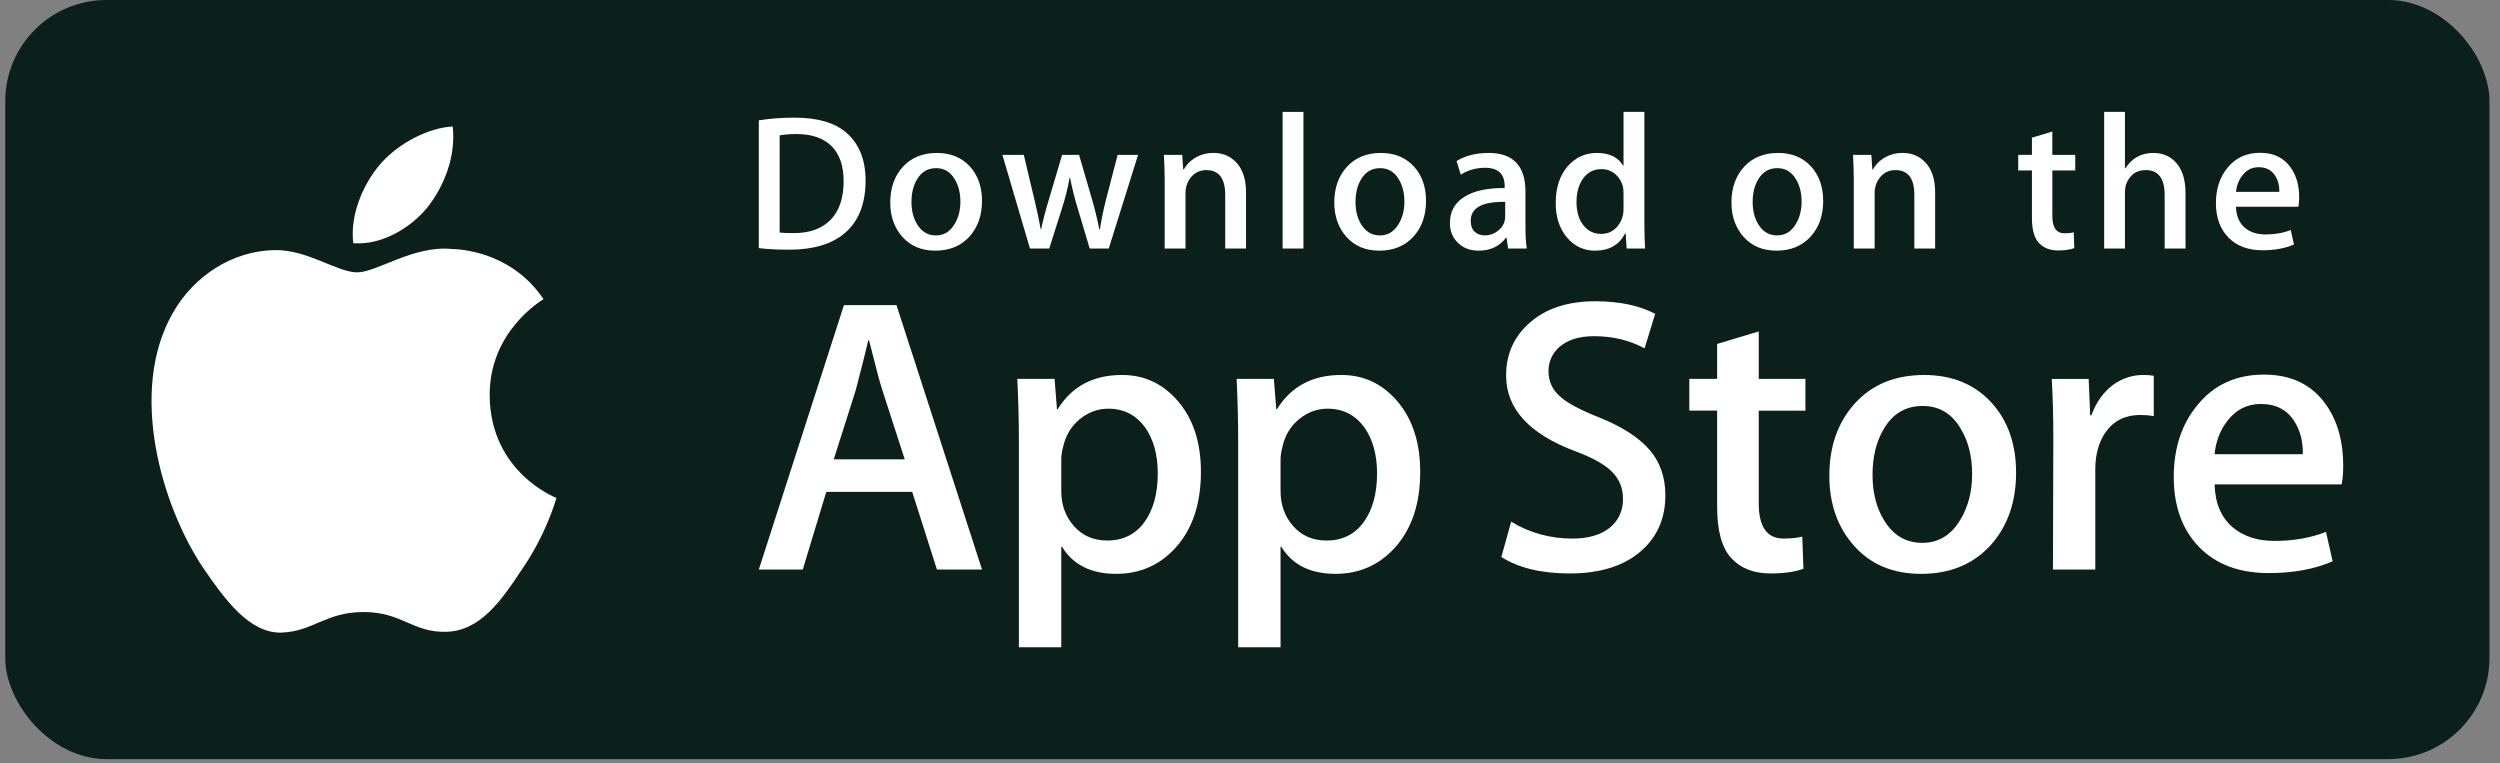
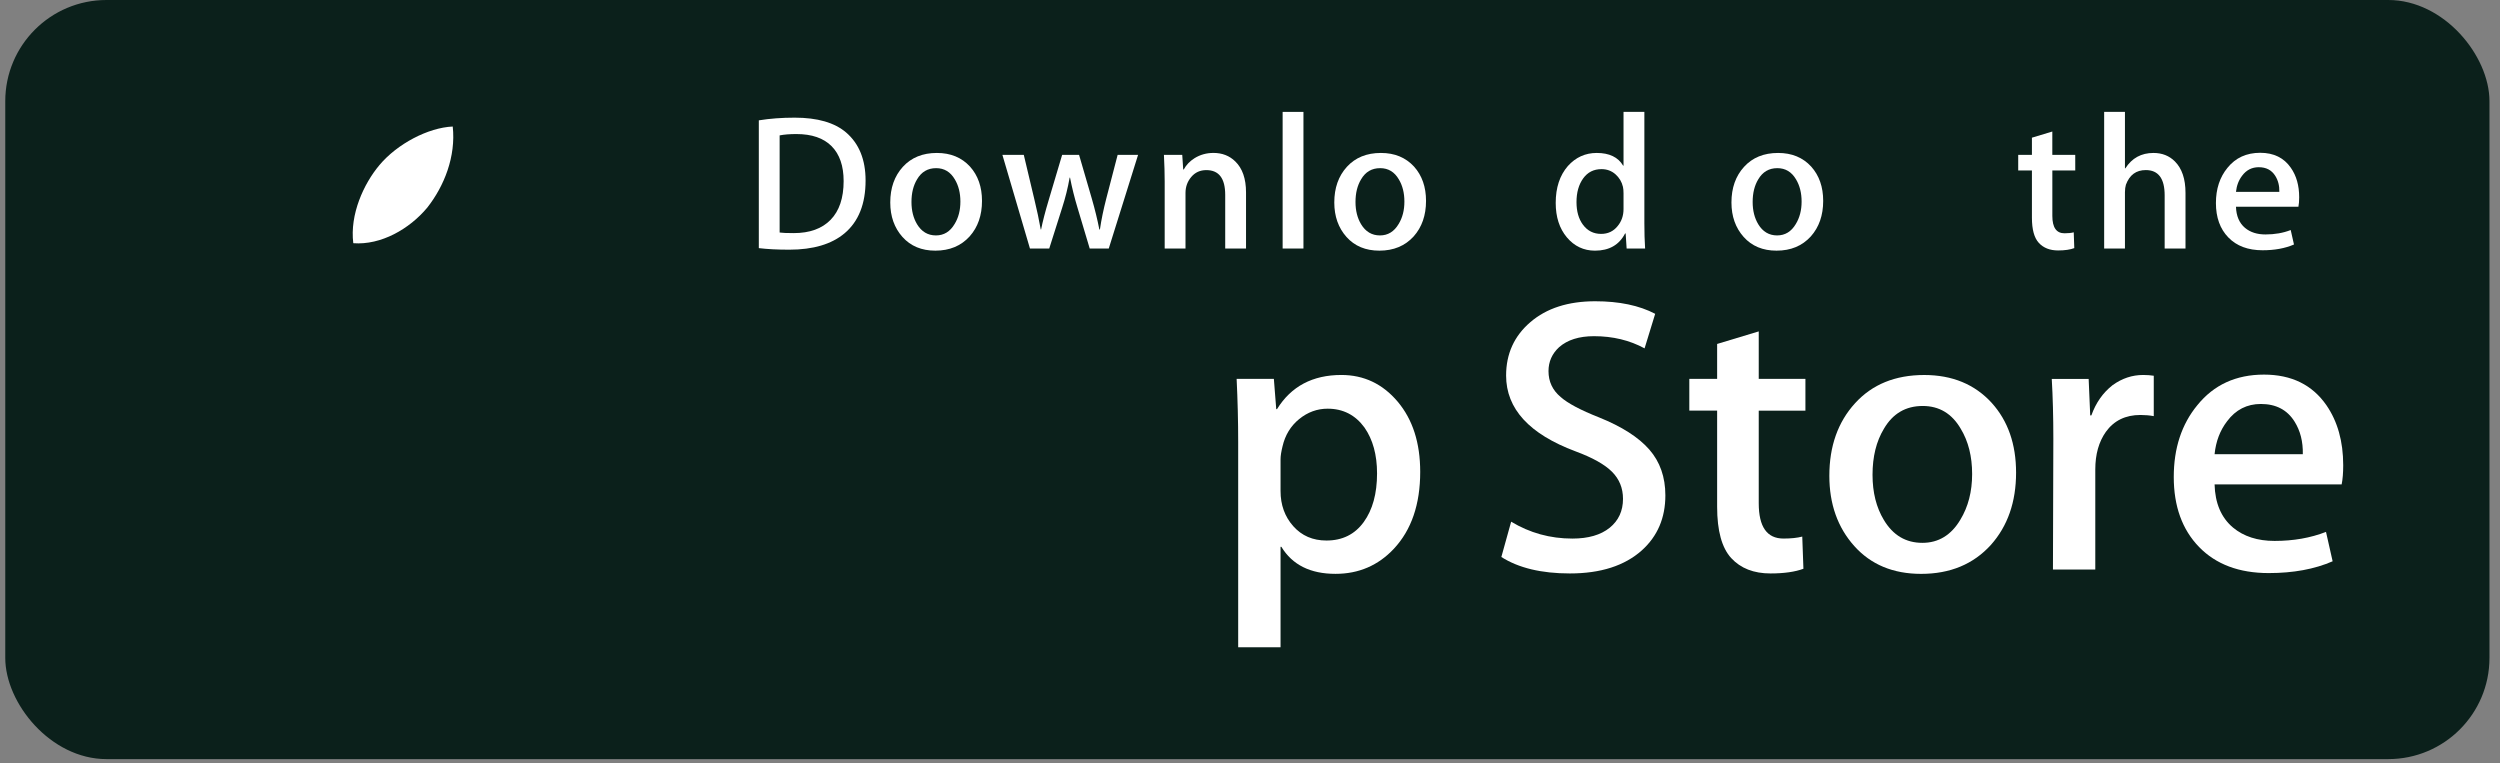
<svg xmlns="http://www.w3.org/2000/svg" width="95" height="29" viewBox="0 0 95 29" fill="none">
  <rect x="0" y="0" width="95" height="29" fill="#808080" stroke="none" />
  <rect x="0.2" width="94.4" height="28.846" rx="3.846" fill="#0B201B" />
-   <path d="M18.608 15.035C18.587 12.606 20.564 11.424 20.654 11.369C19.535 9.708 17.799 9.481 17.189 9.463C15.731 9.307 14.316 10.35 13.574 10.35C12.816 10.35 11.672 9.478 10.44 9.504C8.854 9.529 7.37 10.463 6.556 11.913C4.876 14.87 6.129 19.216 7.738 21.606C8.543 22.777 9.484 24.084 10.715 24.038C11.919 23.988 12.369 23.257 13.823 23.257C15.263 23.257 15.685 24.038 16.941 24.009C18.234 23.988 19.047 22.833 19.824 21.651C20.755 20.31 21.128 18.988 21.143 18.92C21.113 18.91 18.632 17.947 18.608 15.035Z" fill="white" />
  <path d="M16.236 7.89C16.884 7.066 17.327 5.945 17.204 4.808C16.267 4.85 15.094 5.467 14.419 6.273C13.821 6.983 13.288 8.147 13.425 9.242C14.479 9.321 15.56 8.701 16.236 7.89Z" fill="white" />
  <path d="M32.892 6.859C32.892 7.747 32.626 8.416 32.094 8.865C31.601 9.28 30.9 9.488 29.993 9.488C29.543 9.488 29.158 9.468 28.835 9.429V4.573C29.256 4.505 29.709 4.471 30.198 4.471C31.062 4.471 31.714 4.659 32.153 5.035C32.646 5.46 32.892 6.067 32.892 6.859ZM32.058 6.881C32.058 6.305 31.906 5.863 31.601 5.555C31.296 5.248 30.85 5.094 30.264 5.094C30.015 5.094 29.802 5.11 29.626 5.145V8.836C29.724 8.851 29.902 8.858 30.161 8.858C30.766 8.858 31.234 8.69 31.563 8.353C31.892 8.016 32.058 7.525 32.058 6.881Z" fill="white" />
  <path d="M37.316 7.635C37.316 8.182 37.16 8.631 36.847 8.983C36.519 9.344 36.085 9.525 35.543 9.525C35.021 9.525 34.605 9.352 34.294 9.005C33.985 8.658 33.83 8.221 33.83 7.694C33.83 7.143 33.989 6.691 34.309 6.339C34.63 5.988 35.06 5.812 35.602 5.812C36.124 5.812 36.544 5.985 36.862 6.332C37.164 6.669 37.316 7.104 37.316 7.635ZM36.495 7.661C36.495 7.332 36.424 7.051 36.283 6.816C36.117 6.532 35.881 6.39 35.573 6.39C35.255 6.39 35.014 6.532 34.848 6.816C34.706 7.051 34.636 7.337 34.636 7.675C34.636 8.003 34.707 8.285 34.848 8.52C35.019 8.804 35.258 8.946 35.566 8.946C35.868 8.946 36.105 8.801 36.275 8.512C36.422 8.273 36.495 7.989 36.495 7.661Z" fill="white" />
  <path d="M43.247 5.885L42.133 9.444H41.409L40.947 7.898C40.83 7.513 40.735 7.129 40.661 6.748H40.647C40.578 7.14 40.483 7.522 40.361 7.898L39.871 9.444H39.138L38.091 5.885H38.904L39.306 7.577C39.404 7.977 39.483 8.358 39.548 8.719H39.562C39.621 8.421 39.718 8.042 39.856 7.584L40.361 5.886H41.005L41.489 7.548C41.606 7.953 41.702 8.344 41.775 8.72H41.797C41.85 8.354 41.931 7.963 42.038 7.548L42.47 5.886H43.247V5.885Z" fill="white" />
  <path d="M47.349 9.444H46.558V7.406C46.558 6.778 46.319 6.464 45.84 6.464C45.606 6.464 45.416 6.55 45.269 6.723C45.123 6.895 45.049 7.099 45.049 7.333V9.444H44.258V6.902C44.258 6.59 44.248 6.251 44.229 5.884H44.925L44.962 6.44H44.983C45.076 6.267 45.213 6.125 45.393 6.011C45.608 5.878 45.848 5.811 46.111 5.811C46.443 5.811 46.719 5.918 46.939 6.133C47.212 6.396 47.349 6.79 47.349 7.312V9.444Z" fill="white" />
  <path d="M49.531 9.444H48.74V4.252H49.531V9.444Z" fill="white" />
  <path d="M54.189 7.635C54.189 8.182 54.033 8.631 53.72 8.983C53.392 9.344 52.958 9.525 52.416 9.525C51.893 9.525 51.477 9.352 51.167 9.005C50.858 8.658 50.703 8.221 50.703 7.694C50.703 7.143 50.862 6.691 51.182 6.339C51.503 5.988 51.933 5.812 52.474 5.812C52.998 5.812 53.416 5.985 53.735 6.332C54.037 6.669 54.189 7.104 54.189 7.635ZM53.367 7.661C53.367 7.332 53.297 7.051 53.155 6.816C52.99 6.532 52.753 6.39 52.446 6.39C52.128 6.39 51.886 6.532 51.721 6.816C51.579 7.051 51.509 7.337 51.509 7.675C51.509 8.003 51.58 8.285 51.721 8.52C51.892 8.804 52.131 8.946 52.439 8.946C52.741 8.946 52.977 8.801 53.148 8.512C53.295 8.273 53.367 7.989 53.367 7.661Z" fill="white" />
-   <path d="M58.018 9.444H57.308L57.249 9.034H57.227C56.984 9.361 56.637 9.525 56.187 9.525C55.851 9.525 55.58 9.417 55.375 9.202C55.189 9.008 55.096 8.765 55.096 8.478C55.096 8.043 55.278 7.711 55.642 7.482C56.006 7.252 56.518 7.14 57.177 7.145V7.079C57.177 6.61 56.931 6.376 56.438 6.376C56.087 6.376 55.777 6.464 55.51 6.639L55.349 6.12C55.68 5.915 56.089 5.812 56.57 5.812C57.5 5.812 57.967 6.303 57.967 7.285V8.595C57.967 8.951 57.984 9.234 58.018 9.444ZM57.197 8.221V7.672C56.324 7.657 55.888 7.896 55.888 8.389C55.888 8.575 55.938 8.714 56.039 8.807C56.141 8.9 56.271 8.946 56.426 8.946C56.6 8.946 56.762 8.891 56.91 8.781C57.059 8.671 57.15 8.531 57.184 8.36C57.192 8.321 57.197 8.274 57.197 8.221Z" fill="white" />
  <path d="M62.514 9.444H61.812L61.775 8.872H61.753C61.529 9.307 61.147 9.525 60.61 9.525C60.181 9.525 59.824 9.356 59.541 9.02C59.258 8.683 59.117 8.246 59.117 7.709C59.117 7.133 59.27 6.666 59.578 6.31C59.876 5.978 60.242 5.812 60.676 5.812C61.154 5.812 61.489 5.973 61.679 6.295H61.694V4.252H62.486V8.485C62.486 8.832 62.495 9.151 62.514 9.444ZM61.694 7.943V7.35C61.694 7.247 61.687 7.164 61.672 7.1C61.628 6.91 61.532 6.75 61.386 6.621C61.239 6.492 61.062 6.427 60.857 6.427C60.562 6.427 60.331 6.544 60.161 6.779C59.992 7.014 59.907 7.313 59.907 7.68C59.907 8.031 59.988 8.317 60.15 8.536C60.322 8.77 60.553 8.888 60.842 8.888C61.102 8.888 61.309 8.79 61.467 8.595C61.619 8.414 61.694 8.197 61.694 7.943Z" fill="white" />
  <path d="M69.281 7.635C69.281 8.182 69.125 8.631 68.812 8.983C68.484 9.344 68.051 9.525 67.508 9.525C66.987 9.525 66.57 9.352 66.26 9.005C65.95 8.658 65.795 8.221 65.795 7.694C65.795 7.143 65.954 6.691 66.275 6.339C66.595 5.988 67.025 5.812 67.568 5.812C68.09 5.812 68.51 5.985 68.827 6.332C69.129 6.669 69.281 7.104 69.281 7.635ZM68.461 7.661C68.461 7.332 68.39 7.051 68.249 6.816C68.082 6.532 67.846 6.39 67.538 6.39C67.221 6.39 66.98 6.532 66.813 6.816C66.671 7.051 66.601 7.337 66.601 7.675C66.601 8.003 66.672 8.285 66.813 8.52C66.984 8.804 67.223 8.946 67.531 8.946C67.833 8.946 68.071 8.801 68.241 8.512C68.387 8.273 68.461 7.989 68.461 7.661Z" fill="white" />
-   <path d="M73.535 9.444H72.745V7.406C72.745 6.778 72.506 6.464 72.027 6.464C71.792 6.464 71.603 6.55 71.456 6.723C71.31 6.895 71.236 7.099 71.236 7.333V9.444H70.444V6.902C70.444 6.59 70.435 6.251 70.416 5.884H71.111L71.148 6.44H71.17C71.263 6.267 71.4 6.125 71.58 6.011C71.795 5.878 72.034 5.811 72.298 5.811C72.629 5.811 72.906 5.918 73.125 6.133C73.399 6.396 73.535 6.79 73.535 7.312V9.444Z" fill="white" />
  <path d="M78.86 6.477H77.989V8.206C77.989 8.645 78.143 8.865 78.45 8.865C78.592 8.865 78.71 8.853 78.802 8.828L78.823 9.428C78.667 9.487 78.461 9.517 78.208 9.517C77.896 9.517 77.653 9.421 77.477 9.231C77.3 9.041 77.213 8.721 77.213 8.272V6.477H76.692V5.884H77.213V5.232L77.988 4.998V5.884H78.859L78.86 6.477Z" fill="white" />
  <path d="M83.049 9.444H82.257V7.421C82.257 6.783 82.018 6.463 81.54 6.463C81.173 6.463 80.923 6.648 80.785 7.018C80.762 7.096 80.748 7.191 80.748 7.303V9.443H79.958V4.252H80.748V6.397H80.763C81.013 6.007 81.37 5.812 81.832 5.812C82.16 5.812 82.431 5.919 82.646 6.134C82.914 6.402 83.049 6.801 83.049 7.328V9.444Z" fill="white" />
  <path d="M87.369 7.496C87.369 7.638 87.359 7.757 87.34 7.855H84.967C84.978 8.206 85.091 8.475 85.311 8.66C85.511 8.826 85.77 8.909 86.088 8.909C86.439 8.909 86.759 8.854 87.047 8.741L87.171 9.291C86.833 9.437 86.436 9.51 85.977 9.51C85.425 9.51 84.991 9.348 84.677 9.023C84.362 8.699 84.205 8.263 84.205 7.717C84.205 7.18 84.351 6.733 84.645 6.376C84.951 5.996 85.366 5.806 85.889 5.806C86.401 5.806 86.79 5.996 87.052 6.376C87.264 6.678 87.369 7.052 87.369 7.496ZM86.615 7.291C86.621 7.057 86.568 6.854 86.461 6.684C86.324 6.464 86.115 6.354 85.832 6.354C85.573 6.354 85.363 6.461 85.202 6.676C85.07 6.848 84.993 7.052 84.967 7.291H86.615Z" fill="white" />
-   <path d="M37.317 21.643H35.603L34.664 18.692H31.399L30.505 21.643H28.835L32.069 11.596H34.067L37.317 21.643ZM34.38 17.454L33.531 14.83C33.441 14.562 33.273 13.931 33.025 12.937H32.994C32.895 13.365 32.736 13.996 32.517 14.83L31.683 17.454H34.38Z" fill="white" />
-   <path d="M45.635 17.931C45.635 19.163 45.302 20.137 44.636 20.852C44.04 21.488 43.299 21.806 42.415 21.806C41.461 21.806 40.775 21.464 40.358 20.778H40.328V24.595H38.718V16.783C38.718 16.008 38.697 15.213 38.658 14.398H40.074L40.164 15.546H40.194C40.731 14.681 41.545 14.249 42.638 14.249C43.493 14.249 44.206 14.586 44.777 15.262C45.35 15.939 45.635 16.828 45.635 17.931ZM43.995 17.99C43.995 17.285 43.837 16.703 43.518 16.246C43.17 15.769 42.703 15.53 42.117 15.53C41.72 15.53 41.359 15.663 41.036 15.925C40.713 16.189 40.502 16.534 40.403 16.962C40.353 17.161 40.328 17.324 40.328 17.452V18.66C40.328 19.187 40.49 19.632 40.813 19.995C41.136 20.358 41.556 20.54 42.072 20.54C42.678 20.54 43.15 20.305 43.488 19.839C43.826 19.372 43.995 18.756 43.995 17.99Z" fill="white" />
  <path d="M53.968 17.931C53.968 19.163 53.635 20.137 52.968 20.852C52.372 21.488 51.632 21.806 50.748 21.806C49.793 21.806 49.108 21.464 48.691 20.778H48.661V24.595H47.051V16.783C47.051 16.008 47.031 15.213 46.992 14.398H48.407L48.497 15.546H48.527C49.063 14.681 49.878 14.249 50.972 14.249C51.826 14.249 52.539 14.586 53.111 15.262C53.682 15.939 53.968 16.828 53.968 17.931ZM52.328 17.99C52.328 17.285 52.169 16.703 51.85 16.246C51.502 15.769 51.036 15.53 50.45 15.53C50.052 15.53 49.691 15.663 49.368 15.925C49.045 16.189 48.835 16.534 48.736 16.962C48.687 17.161 48.661 17.324 48.661 17.452V18.66C48.661 19.187 48.822 19.632 49.144 19.995C49.467 20.358 49.887 20.54 50.405 20.54C51.011 20.54 51.483 20.305 51.821 19.839C52.159 19.372 52.328 18.756 52.328 17.99Z" fill="white" />
  <path d="M63.284 18.825C63.284 19.68 62.987 20.375 62.392 20.912C61.737 21.498 60.826 21.791 59.655 21.791C58.574 21.791 57.707 21.583 57.051 21.166L57.424 19.824C58.131 20.251 58.906 20.466 59.751 20.466C60.357 20.466 60.829 20.328 61.168 20.055C61.505 19.782 61.674 19.415 61.674 18.957C61.674 18.55 61.535 18.206 61.256 17.927C60.979 17.649 60.516 17.39 59.87 17.151C58.111 16.494 57.232 15.533 57.232 14.27C57.232 13.444 57.54 12.766 58.157 12.239C58.772 11.712 59.592 11.448 60.617 11.448C61.531 11.448 62.291 11.607 62.897 11.925L62.494 13.238C61.928 12.93 61.288 12.775 60.572 12.775C60.005 12.775 59.563 12.915 59.246 13.193C58.978 13.441 58.843 13.744 58.843 14.103C58.843 14.5 58.997 14.828 59.305 15.086C59.573 15.325 60.06 15.583 60.766 15.862C61.631 16.21 62.266 16.617 62.674 17.083C63.081 17.549 63.284 18.131 63.284 18.825Z" fill="white" />
  <path d="M68.606 15.606H66.832V19.123C66.832 20.018 67.144 20.465 67.771 20.465C68.059 20.465 68.297 20.44 68.486 20.39L68.53 21.613C68.213 21.731 67.796 21.791 67.279 21.791C66.643 21.791 66.146 21.597 65.788 21.209C65.43 20.821 65.251 20.171 65.251 19.256V15.604H64.194V14.396H65.251V13.07L66.832 12.593V14.396H68.606V15.606Z" fill="white" />
  <path d="M76.611 17.961C76.611 19.074 76.292 19.989 75.657 20.703C74.99 21.44 74.105 21.807 73.002 21.807C71.939 21.807 71.093 21.454 70.462 20.749C69.831 20.044 69.515 19.154 69.515 18.081C69.515 16.958 69.84 16.038 70.491 15.324C71.141 14.608 72.018 14.25 73.121 14.25C74.184 14.25 75.04 14.603 75.685 15.309C76.303 15.993 76.611 16.877 76.611 17.961ZM74.941 18.013C74.941 17.345 74.798 16.772 74.509 16.294C74.172 15.715 73.689 15.427 73.064 15.427C72.417 15.427 71.925 15.716 71.588 16.294C71.299 16.772 71.156 17.355 71.156 18.043C71.156 18.711 71.299 19.284 71.588 19.761C71.936 20.34 72.422 20.628 73.05 20.628C73.664 20.628 74.147 20.334 74.495 19.746C74.791 19.259 74.941 18.68 74.941 18.013Z" fill="white" />
  <path d="M81.843 15.813C81.683 15.784 81.514 15.769 81.335 15.769C80.769 15.769 80.331 15.982 80.023 16.41C79.755 16.788 79.621 17.265 79.621 17.841V21.642H78.012L78.027 16.679C78.027 15.844 78.007 15.084 77.967 14.399H79.369L79.428 15.785H79.472C79.642 15.308 79.91 14.925 80.277 14.637C80.636 14.378 81.023 14.249 81.44 14.249C81.589 14.249 81.724 14.26 81.843 14.278V15.813Z" fill="white" />
  <path d="M89.042 17.677C89.042 17.966 89.023 18.209 88.983 18.407H84.154C84.173 19.123 84.406 19.67 84.855 20.048C85.261 20.385 85.788 20.555 86.434 20.555C87.149 20.555 87.801 20.441 88.388 20.212L88.64 21.329C87.954 21.628 87.145 21.777 86.211 21.777C85.088 21.777 84.206 21.446 83.564 20.785C82.924 20.125 82.603 19.238 82.603 18.125C82.603 17.032 82.901 16.123 83.499 15.397C84.124 14.623 84.969 14.235 86.032 14.235C87.076 14.235 87.866 14.623 88.403 15.397C88.828 16.013 89.042 16.774 89.042 17.677ZM87.507 17.26C87.517 16.783 87.412 16.37 87.194 16.022C86.916 15.575 86.488 15.351 85.912 15.351C85.385 15.351 84.957 15.569 84.63 16.007C84.362 16.355 84.203 16.773 84.154 17.259L87.507 17.26Z" fill="white" />
</svg>